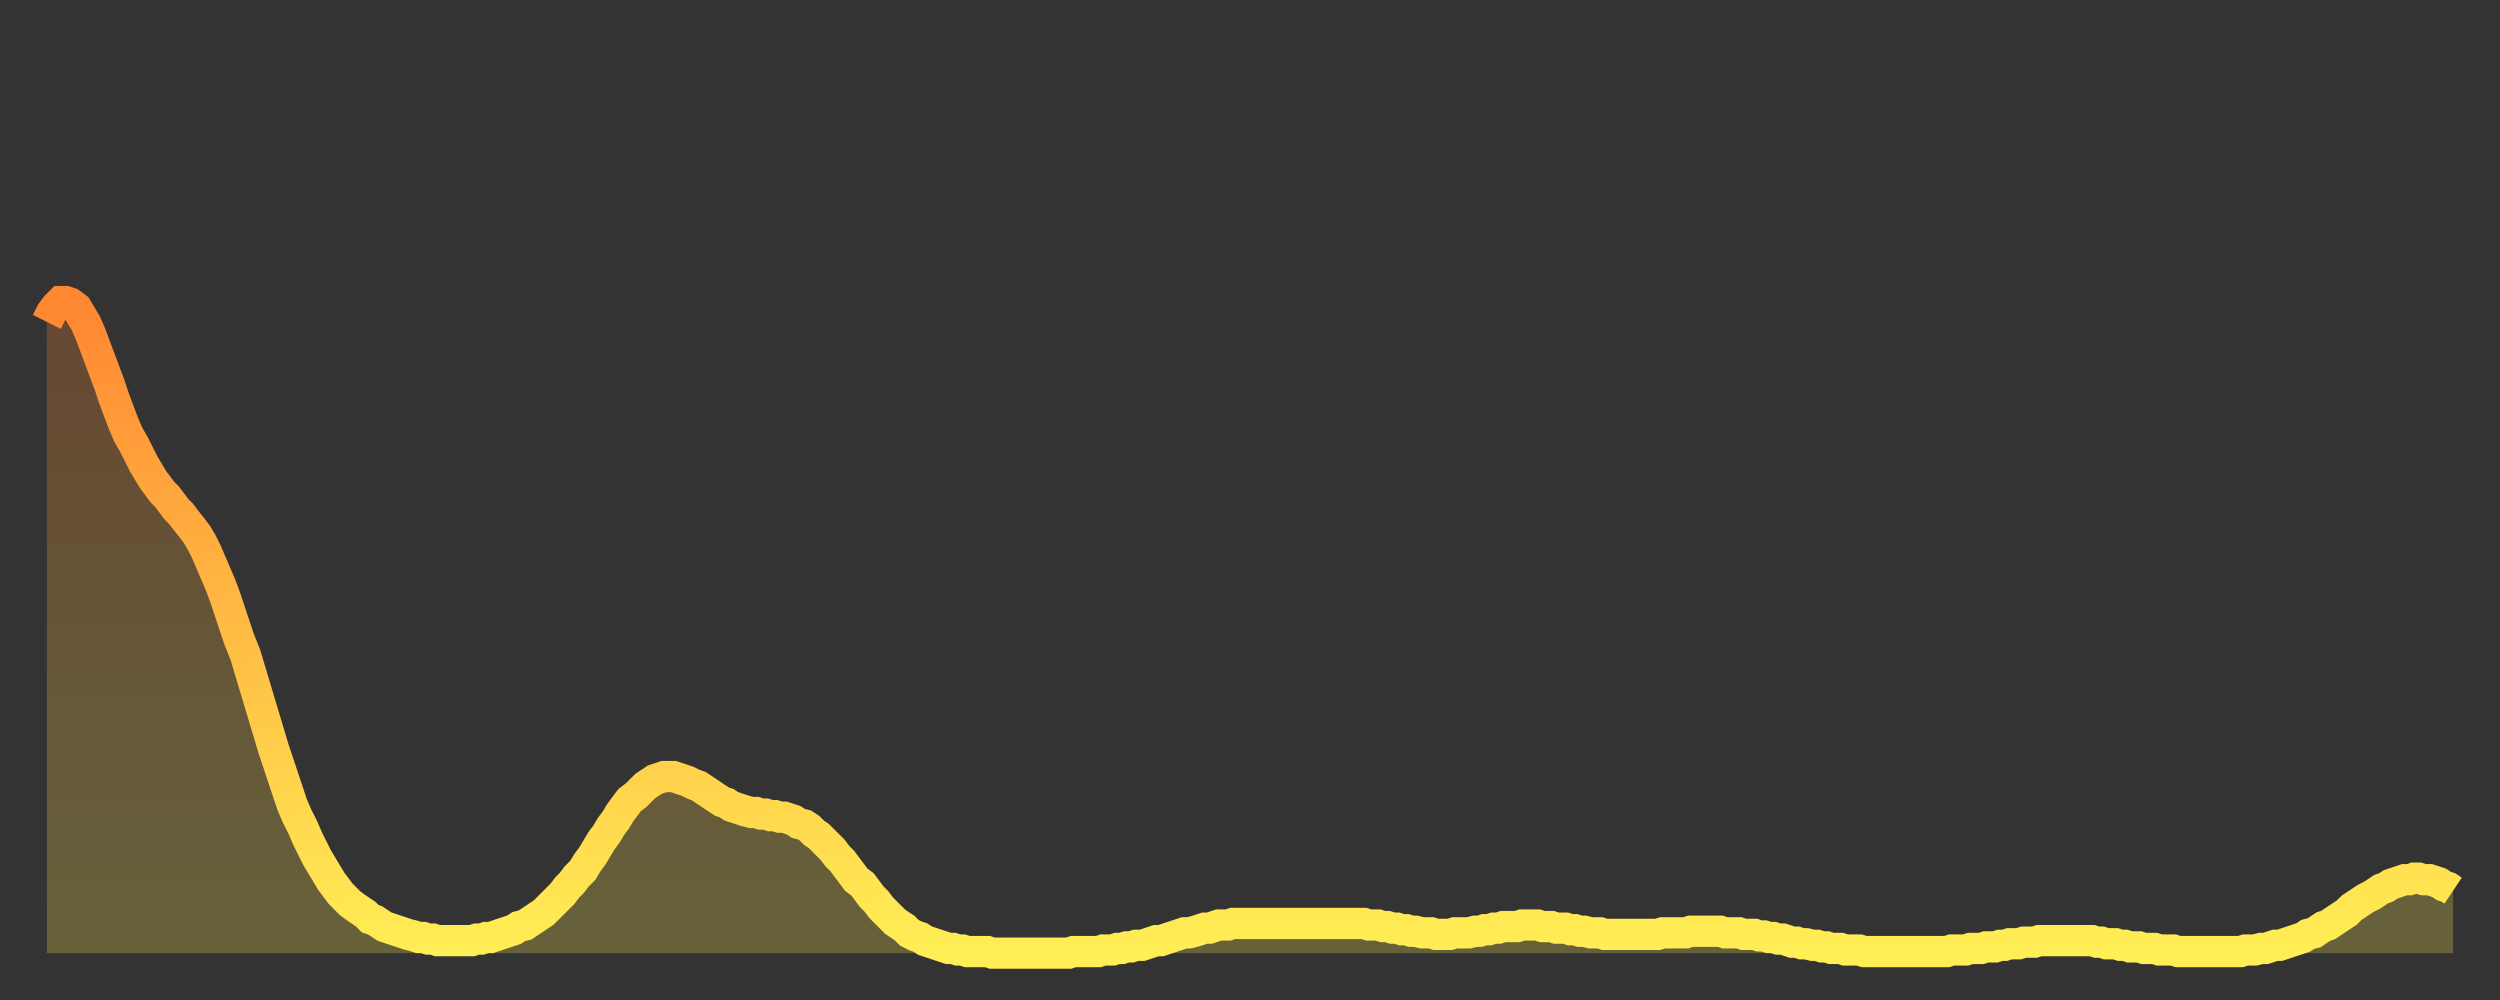
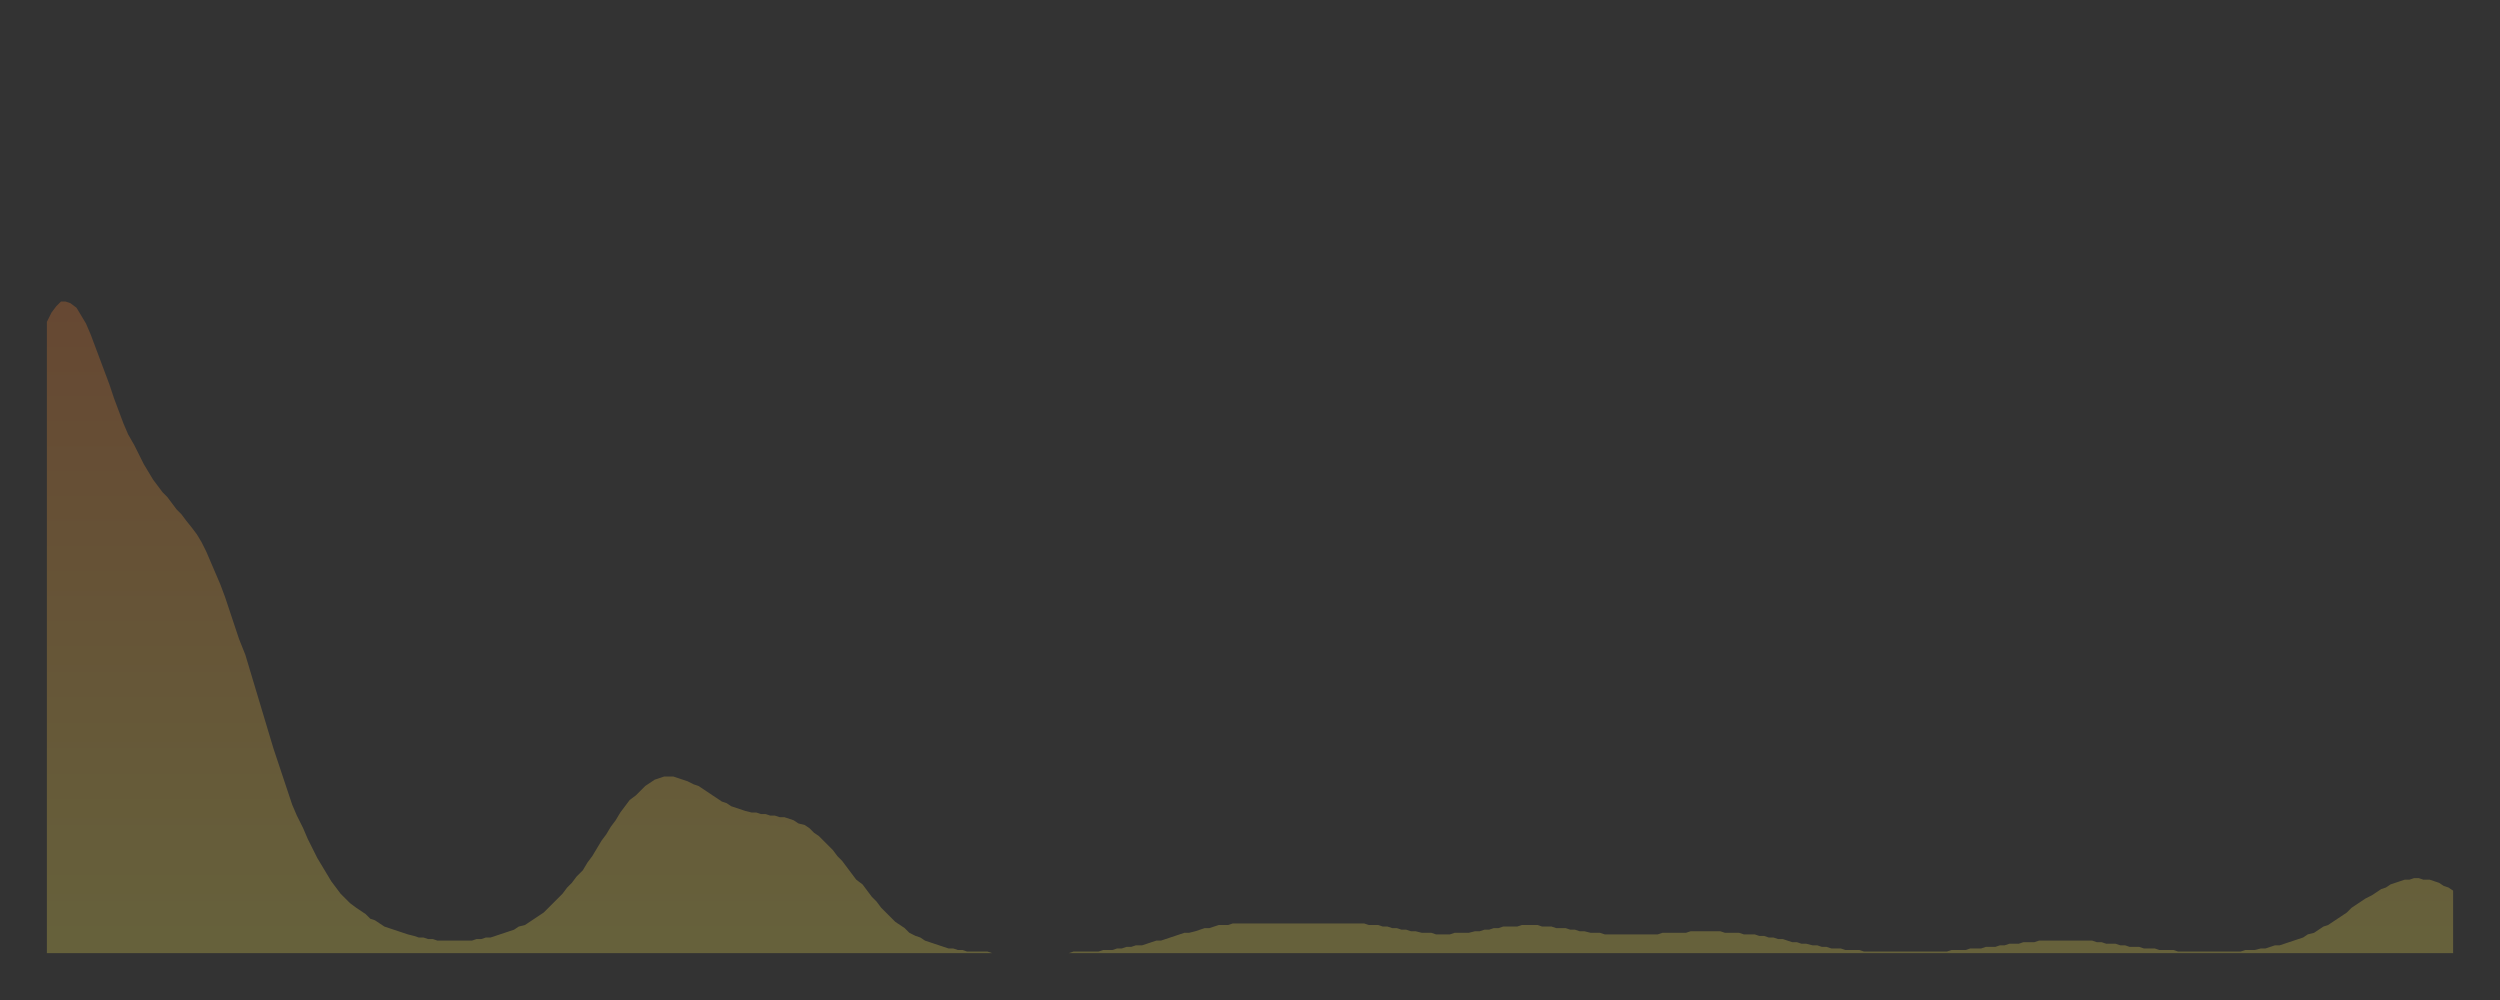
<svg xmlns="http://www.w3.org/2000/svg" baseProfile="full" height="64" version="1.1" width="160">
  <rect width="100%" height="100%" fill="#333333" stroke="none" />
  <defs>
    <linearGradient id="id67494" x1="0" x2="0" y1="0" y2="1">
      <stop offset="0%" stop-color="#ff8732" />
      <stop offset="50%" stop-color="#ffbb44" />
      <stop offset="100%" stop-color="#ffee55" />
    </linearGradient>
  </defs>
  <g transform="translate(3,3)">
    <g>
-       <path d="M 0.0 17.6 0.3 17.0 0.6 16.6 0.9 16.3 1.2 16.3 1.5 16.4 1.9 16.7 2.2 17.2 2.5 17.7 2.8 18.4 3.1 19.2 3.4 20.0 3.7 20.8 4.0 21.6 4.3 22.5 4.6 23.3 4.9 24.1 5.2 24.8 5.6 25.5 5.9 26.1 6.2 26.7 6.5 27.2 6.8 27.7 7.1 28.1 7.4 28.5 7.7 28.8 8.0 29.2 8.3 29.6 8.6 29.9 8.9 30.3 9.3 30.8 9.6 31.2 9.9 31.7 10.2 32.3 10.5 33.0 10.8 33.7 11.1 34.4 11.4 35.2 11.7 36.1 12.0 37.0 12.3 37.9 12.7 38.9 13.0 39.9 13.3 40.9 13.6 41.9 13.9 42.9 14.2 43.9 14.5 44.9 14.8 45.8 15.1 46.7 15.4 47.6 15.7 48.5 16.0 49.2 16.4 50.0 16.7 50.7 17.0 51.3 17.3 51.9 17.6 52.4 17.9 52.9 18.2 53.4 18.5 53.8 18.8 54.2 19.1 54.5 19.4 54.8 19.8 55.1 20.1 55.3 20.4 55.5 20.7 55.8 21.0 55.9 21.3 56.1 21.6 56.3 21.9 56.4 22.2 56.5 22.5 56.6 22.8 56.7 23.1 56.8 23.5 56.9 23.8 57.0 24.1 57.0 24.4 57.1 24.7 57.1 25.0 57.2 25.3 57.2 25.6 57.2 25.9 57.2 26.2 57.2 26.5 57.2 26.8 57.2 27.2 57.2 27.5 57.1 27.8 57.1 28.1 57.0 28.4 57.0 28.7 56.9 29.0 56.8 29.3 56.7 29.6 56.6 29.9 56.5 30.2 56.3 30.6 56.2 30.9 56.0 31.2 55.8 31.5 55.6 31.8 55.4 32.1 55.1 32.4 54.8 32.7 54.5 33.0 54.2 33.3 53.8 33.6 53.5 33.9 53.1 34.3 52.7 34.6 52.2 34.9 51.8 35.2 51.3 35.5 50.8 35.8 50.4 36.1 49.9 36.4 49.5 36.7 49.0 37.0 48.6 37.3 48.2 37.7 47.9 38.0 47.6 38.3 47.3 38.6 47.1 38.9 46.9 39.2 46.8 39.5 46.7 39.8 46.7 40.1 46.7 40.4 46.8 40.7 46.9 41.0 47.0 41.4 47.2 41.7 47.3 42.0 47.5 42.3 47.7 42.6 47.9 42.9 48.1 43.2 48.3 43.5 48.4 43.8 48.6 44.1 48.7 44.4 48.8 44.7 48.9 45.1 49.0 45.4 49.0 45.7 49.1 46.0 49.1 46.3 49.2 46.6 49.2 46.9 49.3 47.2 49.3 47.5 49.4 47.8 49.5 48.1 49.7 48.5 49.8 48.8 50.0 49.1 50.3 49.4 50.5 49.7 50.8 50.0 51.1 50.3 51.4 50.6 51.8 50.9 52.1 51.2 52.5 51.5 52.9 51.8 53.3 52.2 53.6 52.5 54.0 52.8 54.4 53.1 54.7 53.4 55.1 53.7 55.4 54.0 55.7 54.3 56.0 54.6 56.2 54.9 56.4 55.2 56.7 55.6 56.9 55.9 57.0 56.2 57.2 56.5 57.3 56.8 57.4 57.1 57.5 57.4 57.6 57.7 57.7 58.0 57.7 58.3 57.8 58.6 57.8 58.9 57.9 59.3 57.9 59.6 57.9 59.9 57.9 60.2 57.9 60.5 58.0 60.8 58.0 61.1 58.0 61.4 58.0 61.7 58.0 62.0 58.0 62.3 58.0 62.6 58.0 63.0 58.0 63.3 58.0 63.6 58.0 63.9 58.0 64.2 58.0 64.5 58.0 64.8 58.0 65.1 58.0 65.4 58.0 65.7 57.9 66.0 57.9 66.4 57.9 66.7 57.9 67.0 57.9 67.3 57.9 67.6 57.8 67.9 57.8 68.2 57.8 68.5 57.7 68.8 57.7 69.1 57.6 69.4 57.6 69.7 57.5 70.1 57.5 70.4 57.4 70.7 57.3 71.0 57.2 71.3 57.2 71.6 57.1 71.9 57.0 72.2 56.9 72.5 56.8 72.8 56.7 73.1 56.7 73.5 56.6 73.8 56.5 74.1 56.4 74.4 56.4 74.7 56.3 75.0 56.2 75.3 56.2 75.6 56.2 75.9 56.1 76.2 56.1 76.5 56.1 76.8 56.1 77.2 56.1 77.5 56.1 77.8 56.1 78.1 56.1 78.4 56.1 78.7 56.1 79.0 56.1 79.3 56.1 79.6 56.1 79.9 56.1 80.2 56.1 80.5 56.1 80.9 56.1 81.2 56.1 81.5 56.1 81.8 56.1 82.1 56.1 82.4 56.1 82.7 56.1 83.0 56.1 83.3 56.1 83.6 56.1 83.9 56.1 84.3 56.1 84.6 56.2 84.9 56.2 85.2 56.2 85.5 56.3 85.8 56.3 86.1 56.4 86.4 56.4 86.7 56.5 87.0 56.5 87.3 56.6 87.6 56.6 88.0 56.7 88.3 56.7 88.6 56.7 88.9 56.8 89.2 56.8 89.5 56.8 89.8 56.8 90.1 56.7 90.4 56.7 90.7 56.7 91.0 56.7 91.4 56.6 91.7 56.6 92.0 56.5 92.3 56.5 92.6 56.4 92.9 56.4 93.2 56.3 93.5 56.3 93.8 56.3 94.1 56.3 94.4 56.2 94.7 56.2 95.1 56.2 95.4 56.2 95.7 56.3 96.0 56.3 96.3 56.3 96.6 56.4 96.9 56.4 97.2 56.4 97.5 56.5 97.8 56.5 98.1 56.6 98.4 56.6 98.8 56.7 99.1 56.7 99.4 56.7 99.7 56.8 100.0 56.8 100.3 56.8 100.6 56.8 100.9 56.8 101.2 56.8 101.5 56.8 101.8 56.8 102.2 56.8 102.5 56.8 102.8 56.8 103.1 56.8 103.4 56.7 103.7 56.7 104.0 56.7 104.3 56.7 104.6 56.7 104.9 56.7 105.2 56.6 105.5 56.6 105.9 56.6 106.2 56.6 106.5 56.6 106.8 56.6 107.1 56.6 107.4 56.7 107.7 56.7 108.0 56.7 108.3 56.7 108.6 56.8 108.9 56.8 109.3 56.8 109.6 56.9 109.9 56.9 110.2 57.0 110.5 57.0 110.8 57.1 111.1 57.1 111.4 57.2 111.7 57.3 112.0 57.3 112.3 57.4 112.6 57.4 113.0 57.5 113.3 57.5 113.6 57.6 113.9 57.6 114.2 57.7 114.5 57.7 114.8 57.7 115.1 57.8 115.4 57.8 115.7 57.8 116.0 57.8 116.3 57.9 116.7 57.9 117.0 57.9 117.3 57.9 117.6 57.9 117.9 57.9 118.2 57.9 118.5 57.9 118.8 57.9 119.1 57.9 119.4 57.9 119.7 57.9 120.1 57.9 120.4 57.9 120.7 57.9 121.0 57.9 121.3 57.9 121.6 57.9 121.9 57.8 122.2 57.8 122.5 57.8 122.8 57.8 123.1 57.7 123.4 57.7 123.8 57.7 124.1 57.6 124.4 57.6 124.7 57.6 125.0 57.5 125.3 57.5 125.6 57.4 125.9 57.4 126.2 57.4 126.5 57.3 126.8 57.3 127.2 57.3 127.5 57.2 127.8 57.2 128.1 57.2 128.4 57.2 128.7 57.2 129.0 57.2 129.3 57.2 129.6 57.2 129.9 57.2 130.2 57.2 130.5 57.2 130.9 57.2 131.2 57.3 131.5 57.3 131.8 57.4 132.1 57.4 132.4 57.4 132.7 57.5 133.0 57.5 133.3 57.6 133.6 57.6 133.9 57.6 134.2 57.7 134.6 57.7 134.9 57.7 135.2 57.8 135.5 57.8 135.8 57.8 136.1 57.8 136.4 57.9 136.7 57.9 137.0 57.9 137.3 57.9 137.6 57.9 138.0 57.9 138.3 57.9 138.6 57.9 138.9 57.9 139.2 57.9 139.5 57.9 139.8 57.9 140.1 57.9 140.4 57.9 140.7 57.8 141.0 57.8 141.3 57.8 141.7 57.7 142.0 57.7 142.3 57.6 142.6 57.5 142.9 57.5 143.2 57.4 143.5 57.3 143.8 57.2 144.1 57.1 144.4 57.0 144.7 56.8 145.1 56.7 145.4 56.5 145.7 56.3 146.0 56.2 146.3 56.0 146.6 55.8 146.9 55.6 147.2 55.4 147.5 55.1 147.8 54.9 148.1 54.7 148.4 54.5 148.8 54.3 149.1 54.1 149.4 53.9 149.7 53.8 150.0 53.6 150.3 53.5 150.6 53.4 150.9 53.3 151.2 53.3 151.5 53.2 151.8 53.2 152.1 53.3 152.5 53.3 152.8 53.4 153.1 53.5 153.4 53.7 153.7 53.8 154.0 54.0" fill="none" id="graph-curve" opacity="1" stroke="url(#id67494)" stroke-width="2" />
      <path d="M 0 58 L 0.0 17.6 0.3 17.0 0.6 16.6 0.9 16.3 1.2 16.3 1.5 16.4 1.9 16.7 2.2 17.2 2.5 17.7 2.8 18.4 3.1 19.2 3.4 20.0 3.7 20.8 4.0 21.6 4.3 22.5 4.6 23.3 4.9 24.1 5.2 24.8 5.6 25.5 5.9 26.1 6.2 26.7 6.5 27.2 6.8 27.7 7.1 28.1 7.4 28.5 7.7 28.8 8.0 29.2 8.3 29.6 8.6 29.9 8.9 30.3 9.3 30.8 9.6 31.2 9.9 31.7 10.2 32.3 10.5 33.0 10.8 33.7 11.1 34.4 11.4 35.2 11.7 36.1 12.0 37.0 12.3 37.9 12.7 38.9 13.0 39.9 13.3 40.9 13.6 41.9 13.9 42.9 14.2 43.9 14.5 44.9 14.8 45.8 15.1 46.7 15.4 47.6 15.7 48.5 16.0 49.2 16.4 50.0 16.7 50.7 17.0 51.3 17.3 51.9 17.6 52.4 17.9 52.9 18.2 53.4 18.5 53.8 18.8 54.2 19.1 54.5 19.4 54.8 19.8 55.1 20.1 55.3 20.4 55.5 20.7 55.8 21.0 55.9 21.3 56.1 21.6 56.3 21.9 56.4 22.2 56.5 22.5 56.6 22.8 56.7 23.1 56.8 23.5 56.9 23.8 57.0 24.1 57.0 24.4 57.1 24.7 57.1 25.0 57.2 25.3 57.2 25.6 57.2 25.9 57.2 26.2 57.2 26.5 57.2 26.8 57.2 27.2 57.2 27.5 57.1 27.8 57.1 28.1 57.0 28.4 57.0 28.7 56.9 29.0 56.8 29.3 56.7 29.6 56.6 29.9 56.5 30.2 56.3 30.6 56.2 30.9 56.0 31.2 55.8 31.5 55.6 31.8 55.4 32.1 55.1 32.4 54.8 32.7 54.5 33.0 54.2 33.3 53.8 33.6 53.5 33.9 53.1 34.3 52.7 34.6 52.2 34.9 51.8 35.2 51.3 35.5 50.8 35.8 50.4 36.1 49.9 36.4 49.5 36.7 49.0 37.0 48.6 37.3 48.2 37.7 47.9 38.0 47.6 38.3 47.3 38.6 47.1 38.9 46.9 39.2 46.8 39.5 46.7 39.8 46.7 40.1 46.7 40.4 46.8 40.7 46.9 41.0 47.0 41.4 47.2 41.7 47.3 42.0 47.5 42.3 47.7 42.6 47.9 42.9 48.1 43.2 48.3 43.5 48.4 43.8 48.6 44.1 48.7 44.4 48.8 44.7 48.9 45.1 49.0 45.4 49.0 45.7 49.1 46.0 49.1 46.3 49.2 46.6 49.2 46.9 49.3 47.2 49.3 47.5 49.4 47.8 49.5 48.1 49.7 48.5 49.8 48.8 50.0 49.1 50.3 49.4 50.5 49.7 50.8 50.0 51.1 50.3 51.4 50.6 51.8 50.9 52.1 51.2 52.5 51.5 52.9 51.8 53.3 52.2 53.6 52.5 54.0 52.8 54.4 53.1 54.7 53.4 55.1 53.7 55.4 54.0 55.7 54.3 56.0 54.6 56.2 54.9 56.4 55.2 56.7 55.6 56.9 55.9 57.0 56.2 57.2 56.5 57.3 56.8 57.4 57.1 57.5 57.4 57.6 57.7 57.7 58.0 57.7 58.3 57.8 58.6 57.8 58.9 57.9 59.3 57.9 59.6 57.9 59.9 57.9 60.2 57.9 60.5 58.0 60.8 58.0 61.1 58.0 61.4 58.0 61.7 58.0 62.0 58.0 62.3 58.0 62.6 58.0 63.0 58.0 63.3 58.0 63.6 58.0 63.9 58.0 64.2 58.0 64.5 58.0 64.8 58.0 65.1 58.0 65.4 58.0 65.7 57.9 66.0 57.9 66.4 57.9 66.7 57.9 67.0 57.9 67.3 57.9 67.6 57.8 67.9 57.8 68.2 57.8 68.5 57.7 68.8 57.7 69.1 57.6 69.4 57.6 69.7 57.5 70.1 57.5 70.4 57.4 70.7 57.3 71.0 57.2 71.3 57.2 71.6 57.1 71.9 57.0 72.2 56.9 72.5 56.8 72.8 56.7 73.1 56.7 73.5 56.6 73.8 56.5 74.1 56.4 74.4 56.4 74.7 56.3 75.0 56.2 75.3 56.2 75.6 56.2 75.9 56.1 76.2 56.1 76.5 56.1 76.8 56.1 77.2 56.1 77.5 56.1 77.8 56.1 78.1 56.1 78.4 56.1 78.7 56.1 79.0 56.1 79.3 56.1 79.6 56.1 79.9 56.1 80.2 56.1 80.5 56.1 80.9 56.1 81.2 56.1 81.5 56.1 81.8 56.1 82.1 56.1 82.4 56.1 82.7 56.1 83.0 56.1 83.3 56.1 83.6 56.1 83.9 56.1 84.3 56.1 84.6 56.2 84.9 56.2 85.2 56.2 85.5 56.3 85.8 56.3 86.1 56.4 86.4 56.4 86.7 56.5 87.0 56.5 87.3 56.6 87.6 56.6 88.0 56.7 88.3 56.7 88.6 56.7 88.9 56.8 89.2 56.8 89.5 56.8 89.8 56.8 90.1 56.7 90.4 56.7 90.7 56.7 91.0 56.7 91.4 56.6 91.7 56.6 92.0 56.5 92.3 56.5 92.6 56.4 92.9 56.4 93.2 56.3 93.5 56.3 93.8 56.3 94.1 56.3 94.4 56.2 94.7 56.2 95.1 56.2 95.4 56.2 95.7 56.3 96.0 56.3 96.3 56.3 96.6 56.4 96.9 56.4 97.2 56.4 97.5 56.5 97.8 56.5 98.1 56.6 98.4 56.6 98.8 56.7 99.1 56.7 99.4 56.7 99.7 56.8 100.0 56.8 100.3 56.8 100.6 56.8 100.9 56.8 101.2 56.8 101.5 56.8 101.8 56.8 102.2 56.8 102.5 56.8 102.8 56.8 103.1 56.8 103.4 56.7 103.7 56.7 104.0 56.7 104.3 56.7 104.6 56.7 104.9 56.7 105.2 56.6 105.5 56.6 105.9 56.6 106.2 56.6 106.5 56.6 106.8 56.6 107.1 56.6 107.4 56.7 107.7 56.7 108.0 56.7 108.3 56.7 108.6 56.8 108.9 56.8 109.3 56.8 109.6 56.9 109.9 56.9 110.2 57.0 110.5 57.0 110.8 57.1 111.1 57.1 111.4 57.2 111.7 57.3 112.0 57.3 112.3 57.4 112.6 57.4 113.0 57.5 113.3 57.5 113.6 57.6 113.9 57.6 114.2 57.7 114.5 57.7 114.8 57.7 115.1 57.8 115.4 57.8 115.7 57.8 116.0 57.8 116.3 57.9 116.7 57.9 117.0 57.9 117.3 57.9 117.6 57.9 117.9 57.9 118.2 57.9 118.5 57.9 118.8 57.9 119.1 57.9 119.4 57.9 119.7 57.9 120.1 57.9 120.4 57.9 120.7 57.9 121.0 57.9 121.3 57.9 121.6 57.9 121.9 57.8 122.2 57.8 122.5 57.8 122.8 57.8 123.1 57.7 123.4 57.7 123.8 57.7 124.1 57.6 124.4 57.6 124.7 57.6 125.0 57.5 125.3 57.5 125.6 57.4 125.9 57.4 126.2 57.4 126.5 57.3 126.8 57.3 127.2 57.3 127.5 57.2 127.8 57.2 128.1 57.2 128.4 57.2 128.7 57.2 129.0 57.2 129.3 57.2 129.6 57.2 129.9 57.2 130.2 57.2 130.5 57.2 130.9 57.2 131.2 57.3 131.5 57.3 131.8 57.4 132.1 57.4 132.4 57.4 132.7 57.5 133.0 57.5 133.3 57.6 133.6 57.6 133.9 57.6 134.2 57.7 134.6 57.7 134.9 57.7 135.2 57.8 135.5 57.8 135.8 57.8 136.1 57.8 136.4 57.9 136.7 57.9 137.0 57.9 137.3 57.9 137.6 57.9 138.0 57.9 138.3 57.9 138.6 57.9 138.9 57.9 139.2 57.9 139.5 57.9 139.8 57.9 140.1 57.9 140.4 57.9 140.7 57.8 141.0 57.8 141.3 57.8 141.7 57.7 142.0 57.7 142.3 57.6 142.6 57.5 142.9 57.5 143.2 57.4 143.5 57.3 143.8 57.2 144.1 57.1 144.4 57.0 144.7 56.8 145.1 56.7 145.4 56.5 145.7 56.3 146.0 56.2 146.3 56.0 146.6 55.8 146.9 55.6 147.2 55.4 147.5 55.1 147.8 54.9 148.1 54.7 148.4 54.5 148.8 54.3 149.1 54.1 149.4 53.9 149.7 53.8 150.0 53.6 150.3 53.5 150.6 53.4 150.9 53.3 151.2 53.3 151.5 53.2 151.8 53.2 152.1 53.3 152.5 53.3 152.8 53.4 153.1 53.5 153.4 53.7 153.7 53.8 154.0 54.0 154 58" fill="url(#id67494)" fill-opacity=".25" id="graph-shadow" />
    </g>
  </g>
</svg>